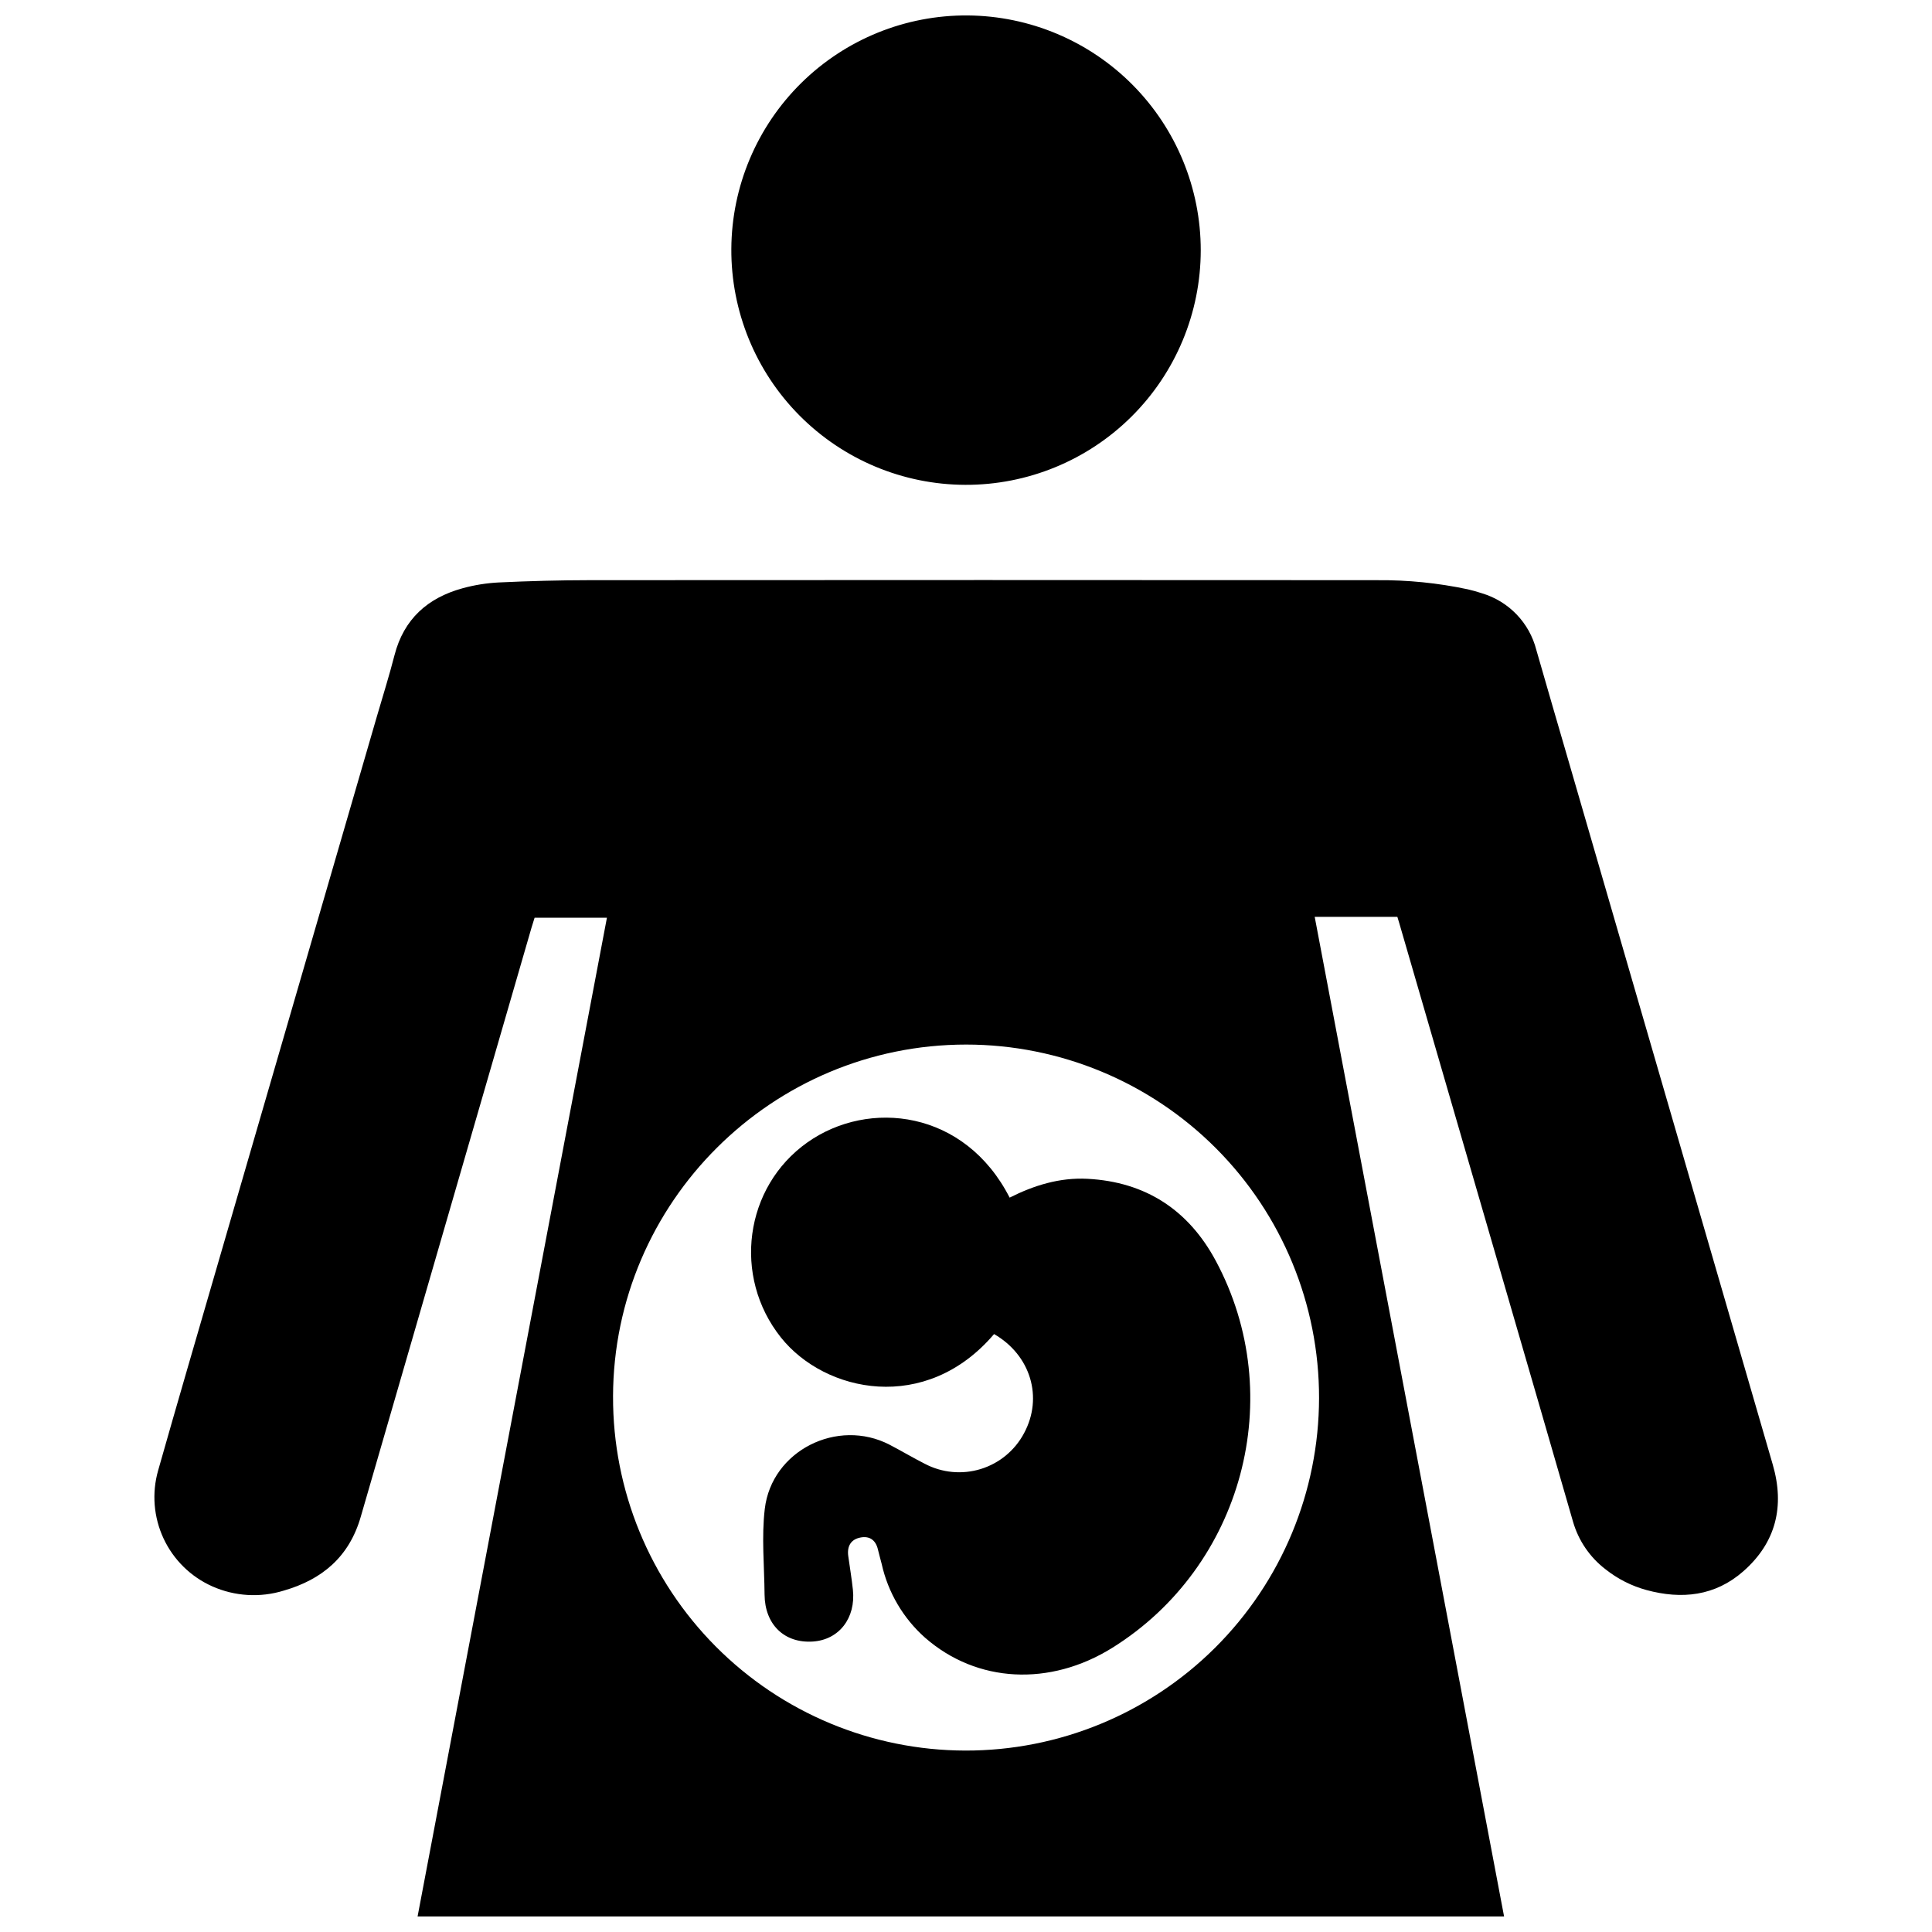
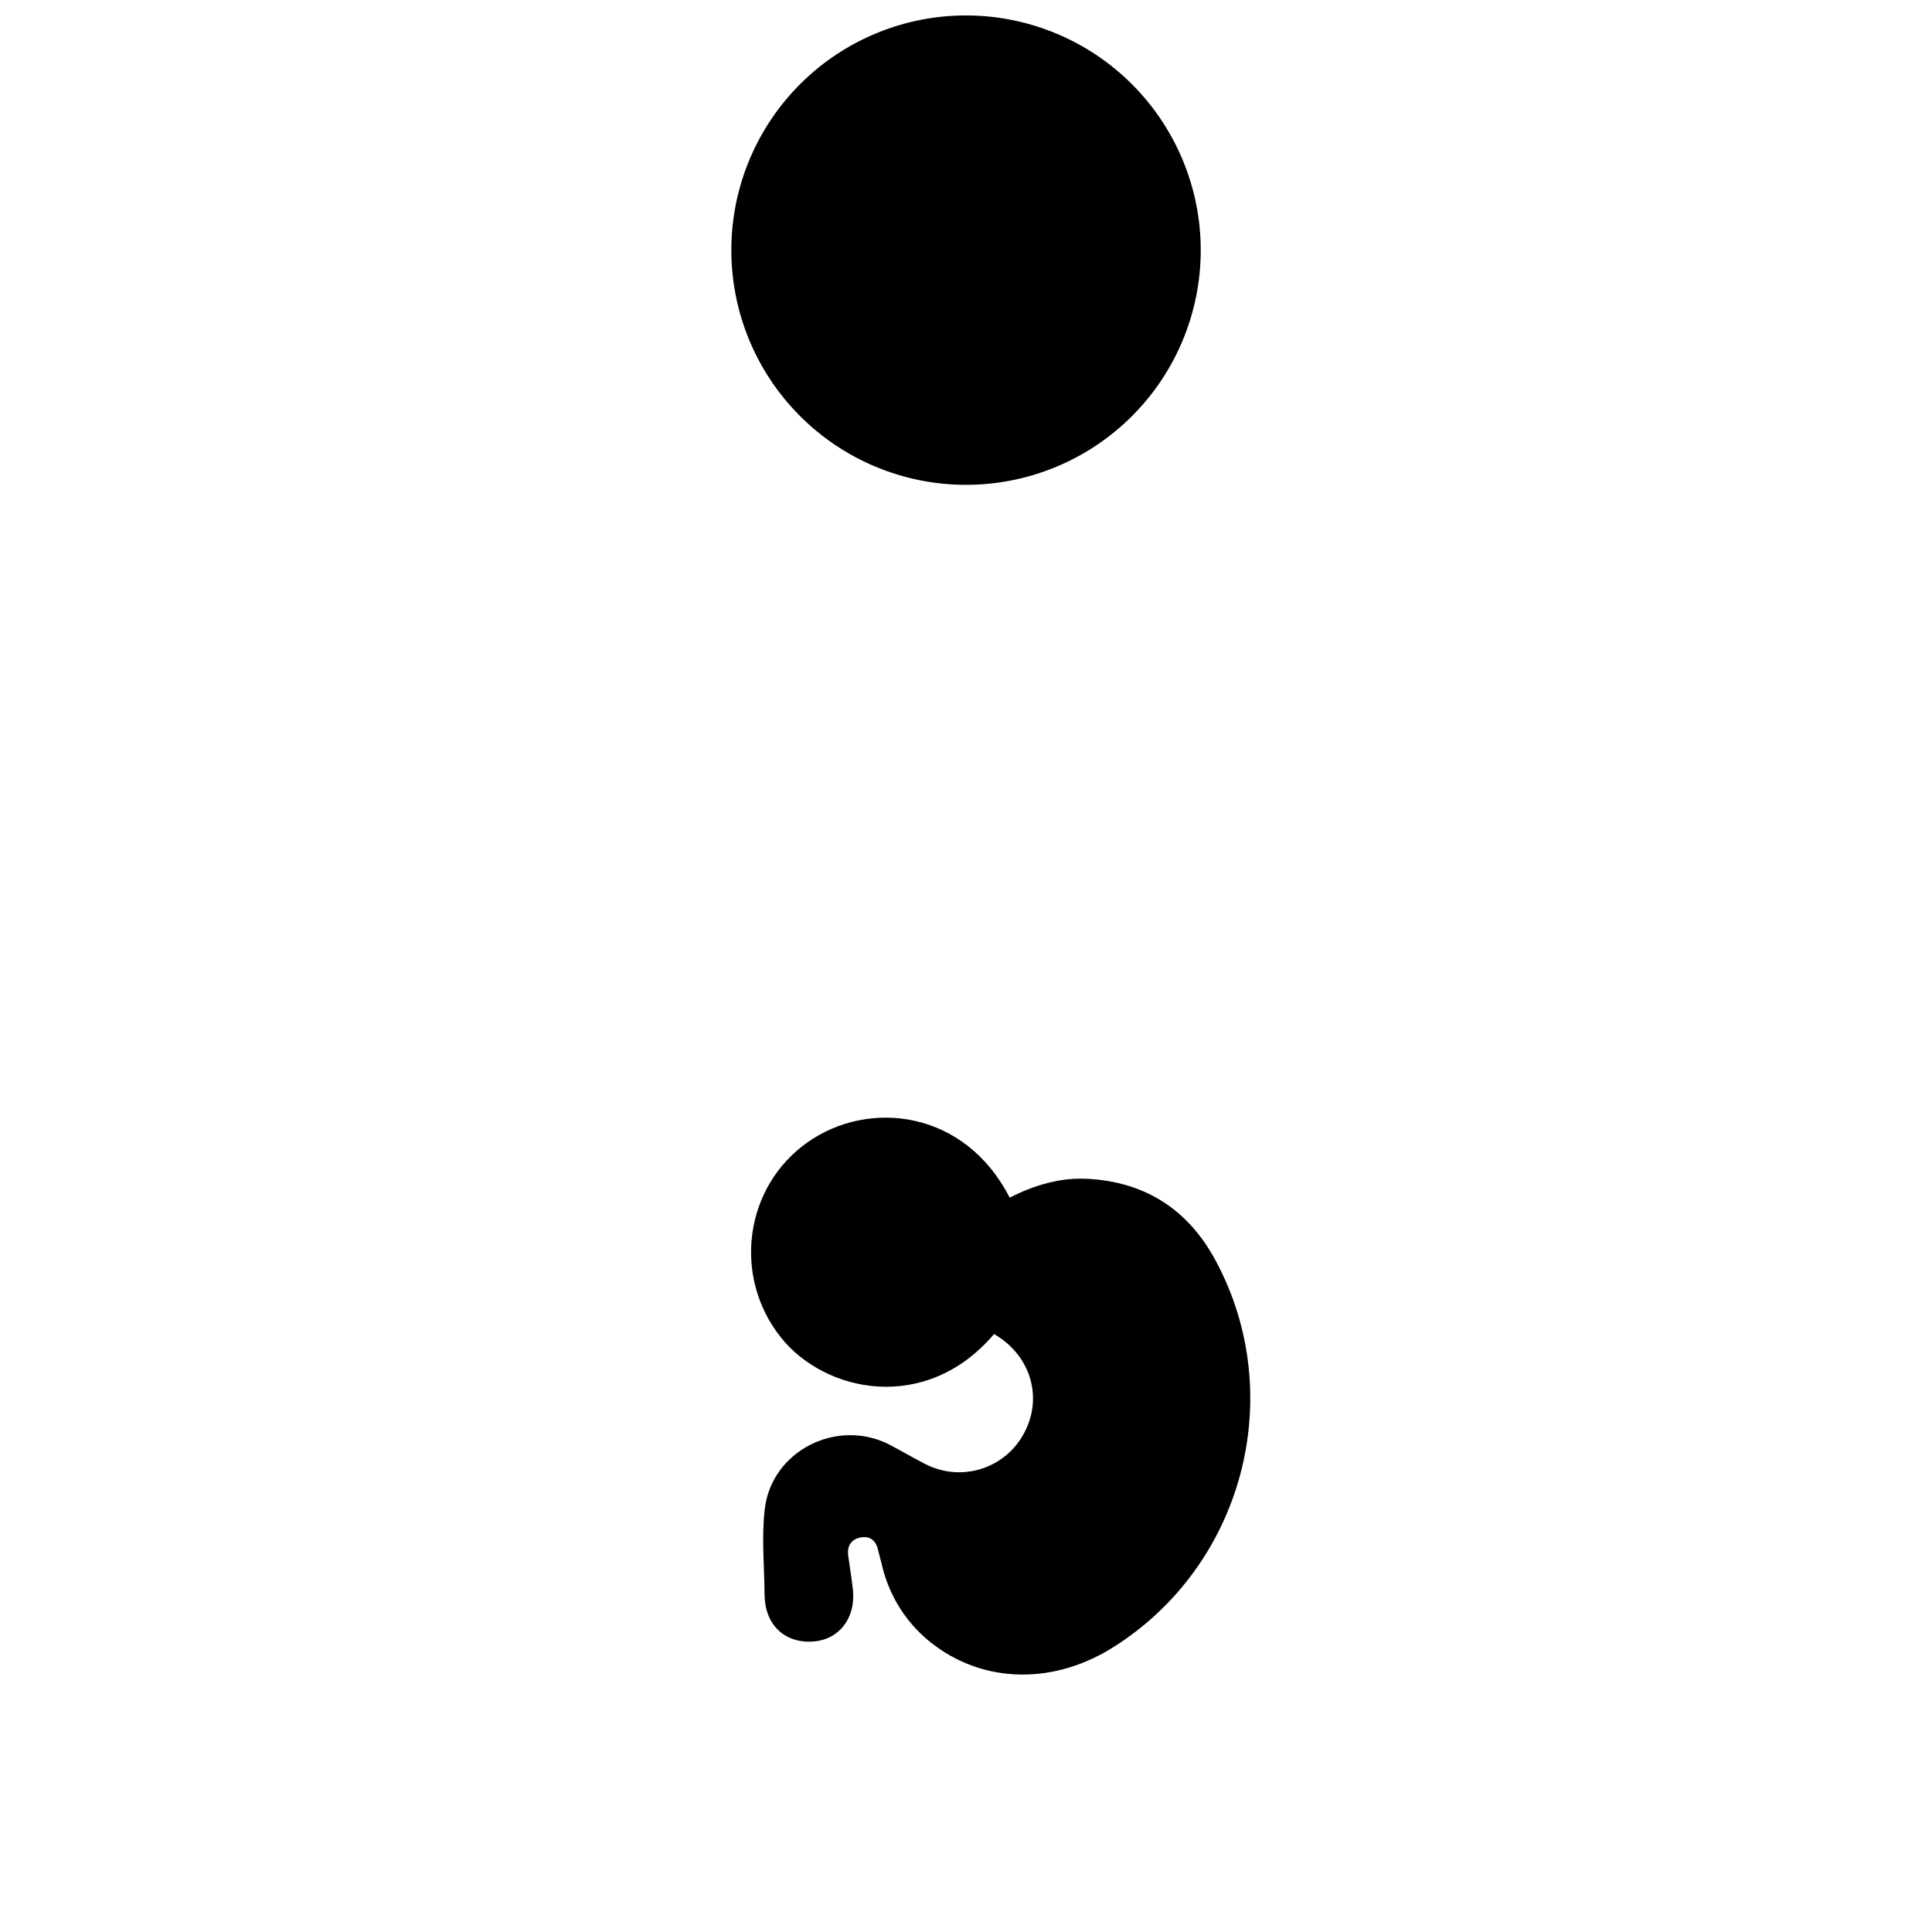
<svg xmlns="http://www.w3.org/2000/svg" width="800px" height="800px" version="1.1" viewBox="144 144 512 512">
  <defs>
    <clipPath id="b">
-       <path d="m184 297h432v354.9h-432z" />
-     </clipPath>
+       </clipPath>
    <clipPath id="a">
      <path d="m337 148.09h126v124.91h-126z" />
    </clipPath>
  </defs>
  <g clip-path="url(#b)">
    <path d="m254.66 651.9 50.184-264.7h-19.168c-0.266 0.855-0.562 1.762-0.828 2.668-15.07 52.012-30.152 104.04-45.242 156.08-3.059 10.637-10.242 16.648-20.418 19.582-6.242 1.926-12.973 1.523-18.941-1.133-5.684-2.535-10.266-7.031-12.898-12.668-2.637-5.641-3.148-12.039-1.449-18.023 5.117-18.055 10.41-36.074 15.637-54.121 14.098-48.543 28.203-97.09 42.312-145.63 1.586-5.441 3.285-10.824 4.703-16.344 2.469-9.566 8.789-15.172 18.016-17.711 3.16-0.867 6.402-1.387 9.676-1.547 7.981-0.375 15.98-0.59 23.961-0.602 69.574-0.047 139.15-0.047 208.72 0l-0.004 0.004c8.082-0.074 16.145 0.738 24.051 2.418 1.238 0.277 2.481 0.641 3.691 1.031l-0.004 0.004c7.144 2.106 12.648 7.816 14.484 15.035 2.832 9.91 5.738 19.797 8.609 29.688 18.016 62.062 36.027 124.13 54.043 186.19 3.207 11.039 0.875 20.664-7.793 28.281-7.477 6.574-16.324 7.519-25.691 4.969-3.945-1.078-7.625-2.945-10.824-5.488-4.164-3.184-7.188-7.621-8.633-12.656-5.758-19.957-11.543-39.906-17.348-59.848-9.559-32.91-19.121-65.82-28.684-98.727-0.176-0.609-0.375-1.219-0.512-1.684l-21.902 0.004 50.184 264.9h-287.93zm145.41-231.08c-51.512 0-93.48 41.82-93.609 93.266l0.004-0.004c-0.078 24.824 9.715 48.66 27.223 66.262 17.508 17.598 41.289 27.52 66.113 27.574 24.824 0.055 48.652-9.758 66.238-27.277 17.586-17.52 27.484-41.312 27.523-66.137 0.035-24.824-9.797-48.645-27.332-66.215-17.535-17.57-41.336-27.453-66.16-27.469z" />
  </g>
  <g clip-path="url(#a)">
    <path d="m462.21 210.35c-0.016 16.52-6.602 32.355-18.309 44.012-11.707 11.656-27.566 18.18-44.09 18.125-16.52-0.051-32.34-6.676-43.969-18.406-11.633-11.73-18.117-27.605-18.031-44.125 0.09-16.52 6.75-32.328 18.504-43.934 11.758-11.605 27.648-18.055 44.168-17.93 16.422 0.137 32.125 6.754 43.688 18.418 11.559 11.66 18.047 27.418 18.039 43.84z" />
  </g>
  <path d="m407.44 497.54c-18.074 21.246-44.812 15.539-56.48 0.914-12.879-16.148-9.703-39.871 6.988-51.691 16.316-11.551 41.75-8.602 53.617 14.621 6.453-3.258 13.266-5.363 20.605-4.988 15.438 0.797 26.805 8.285 34.016 21.719 19.285 35.918 7.125 81.062-27.426 102.58-16.562 10.312-35.867 9.309-49.562-2.648v0.004c-5.828-5.16-9.871-12.031-11.555-19.633-0.305-1.27-0.699-2.519-0.984-3.789-0.57-2.461-2.184-3.633-4.586-3.18-2.59 0.48-3.633 2.332-3.277 4.922 0.402 2.953 0.914 5.902 1.23 8.934 0.797 7.527-3.691 13.266-10.617 13.719-7.559 0.5-12.734-4.527-12.793-12.469-0.059-7.566-0.828-15.23 0.059-22.691 1.832-15.457 19.285-24.148 33.082-16.992 3.129 1.625 6.168 3.445 9.309 5.039h0.004c4.562 2.41 9.898 2.91 14.832 1.395 4.934-1.52 9.062-4.934 11.48-9.492 5.117-9.496 1.742-20.695-7.941-26.273z" />
</svg>